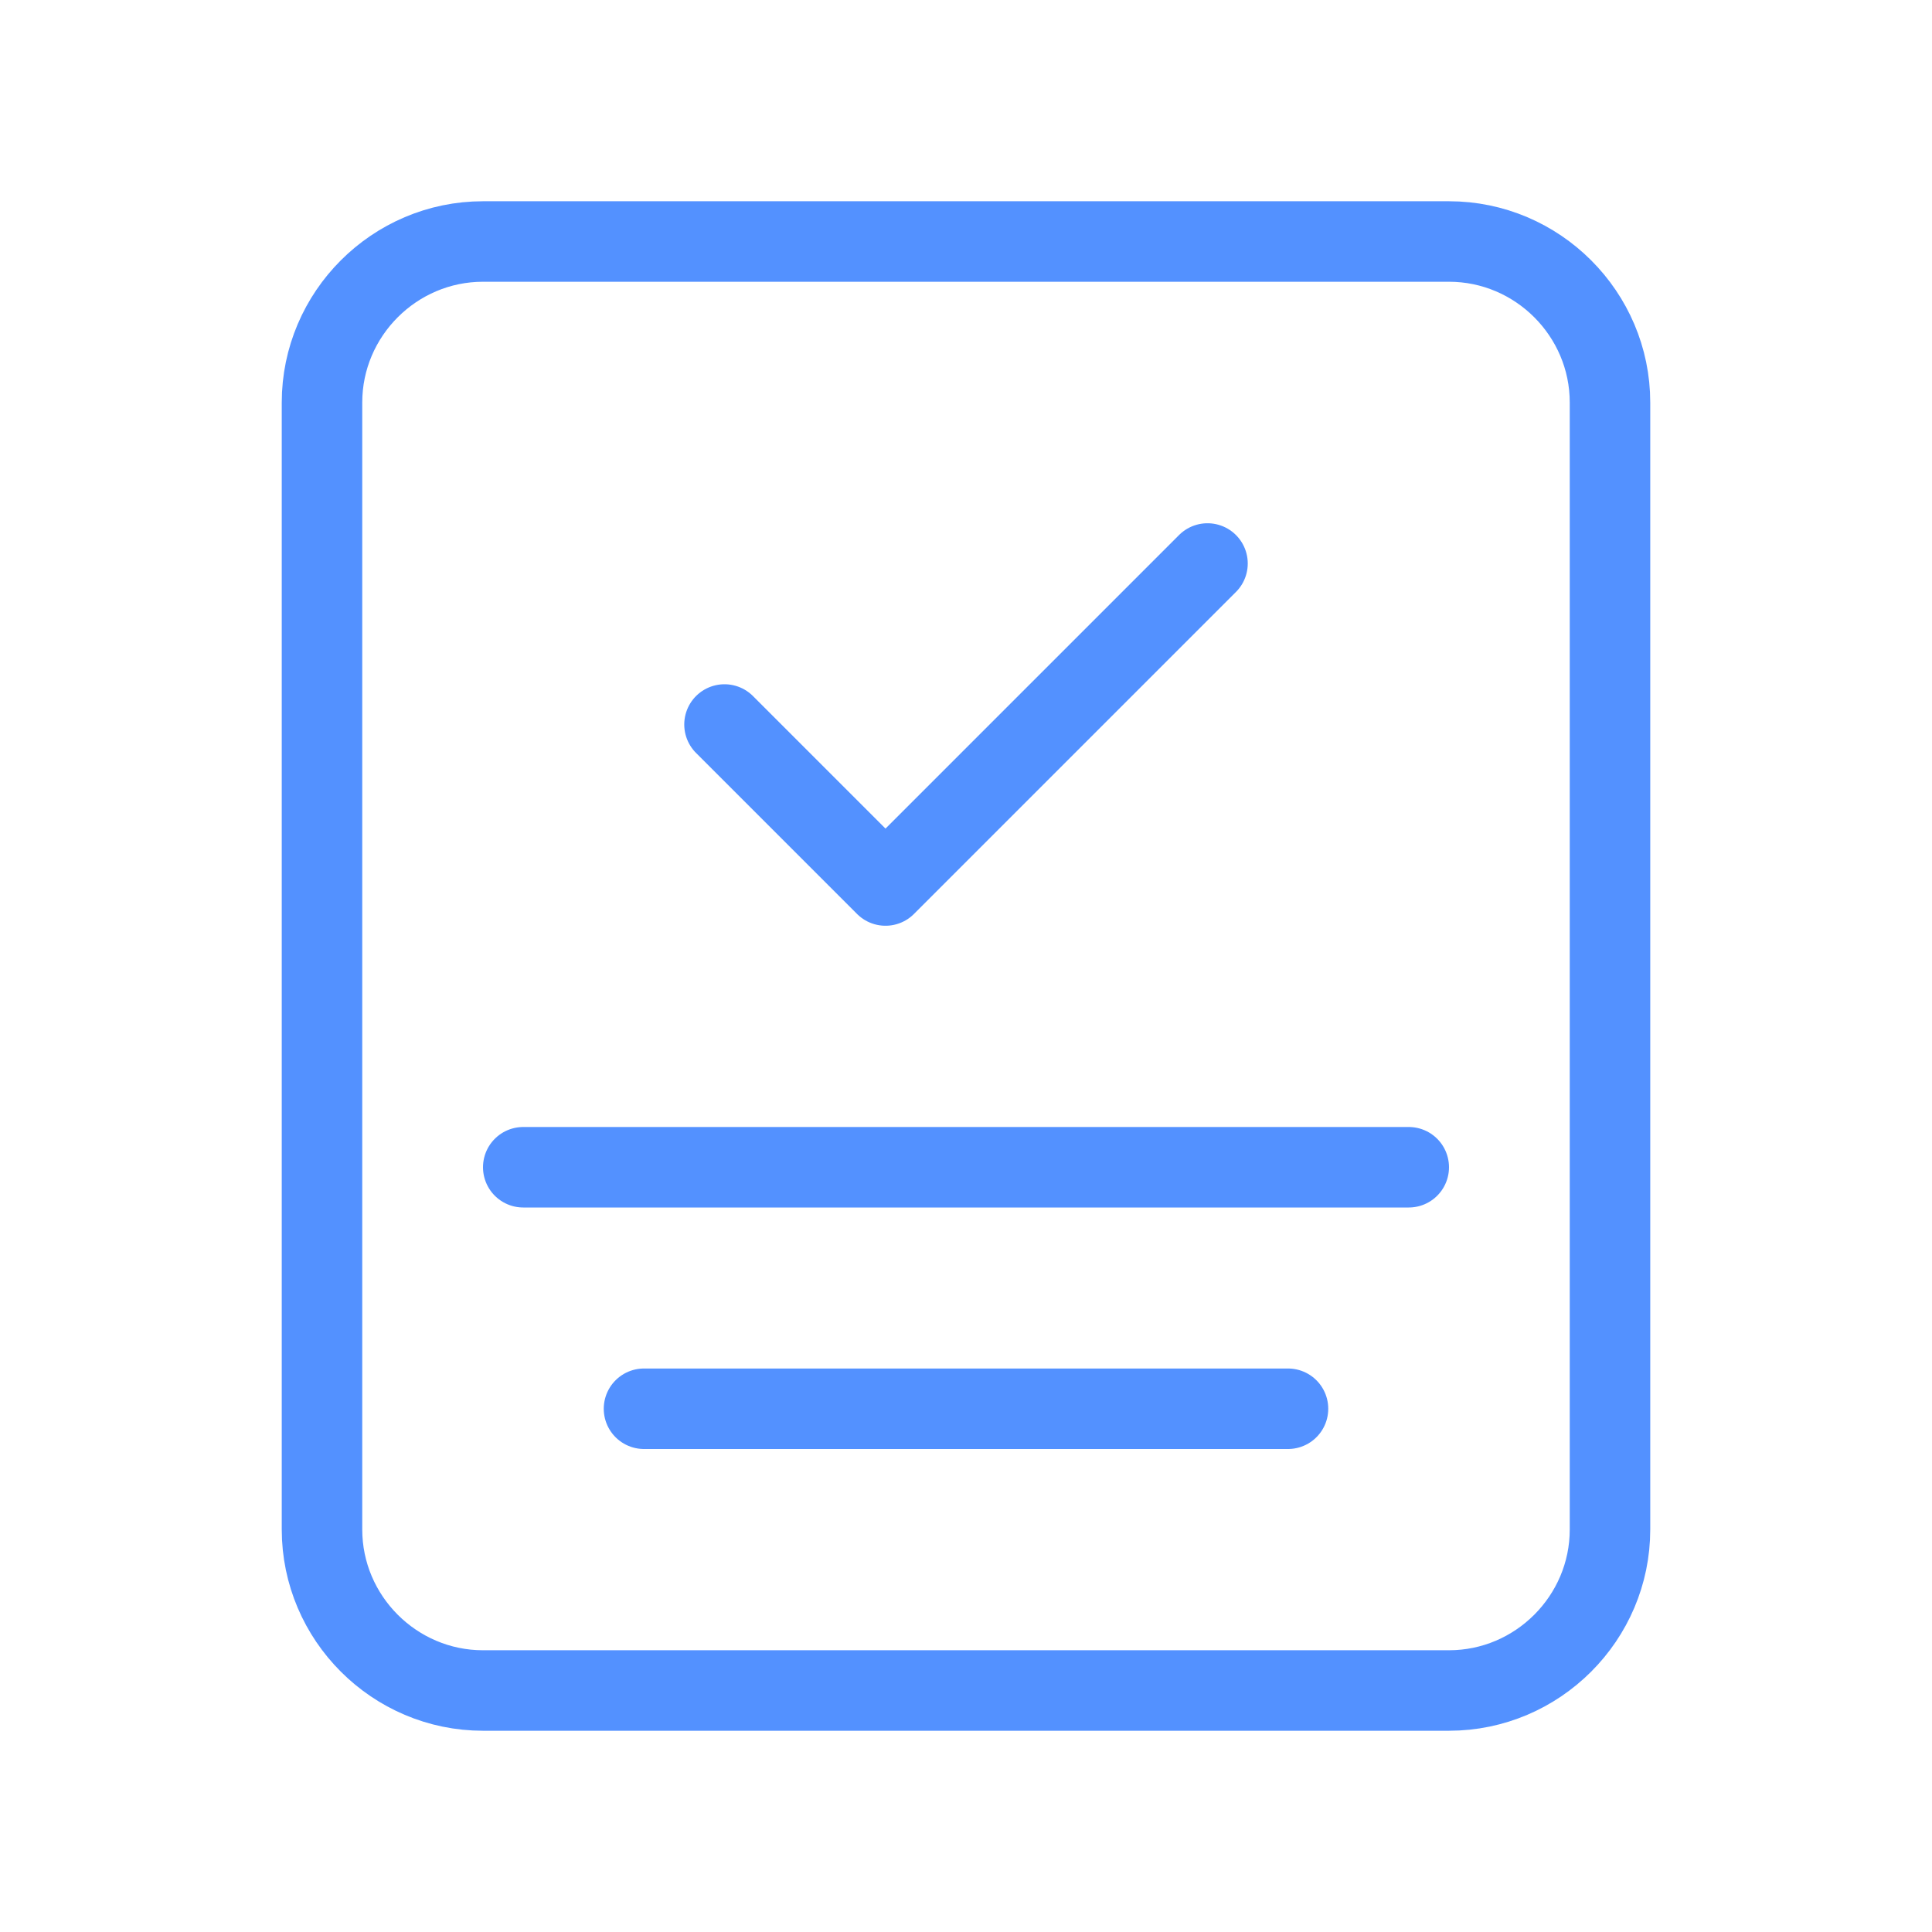
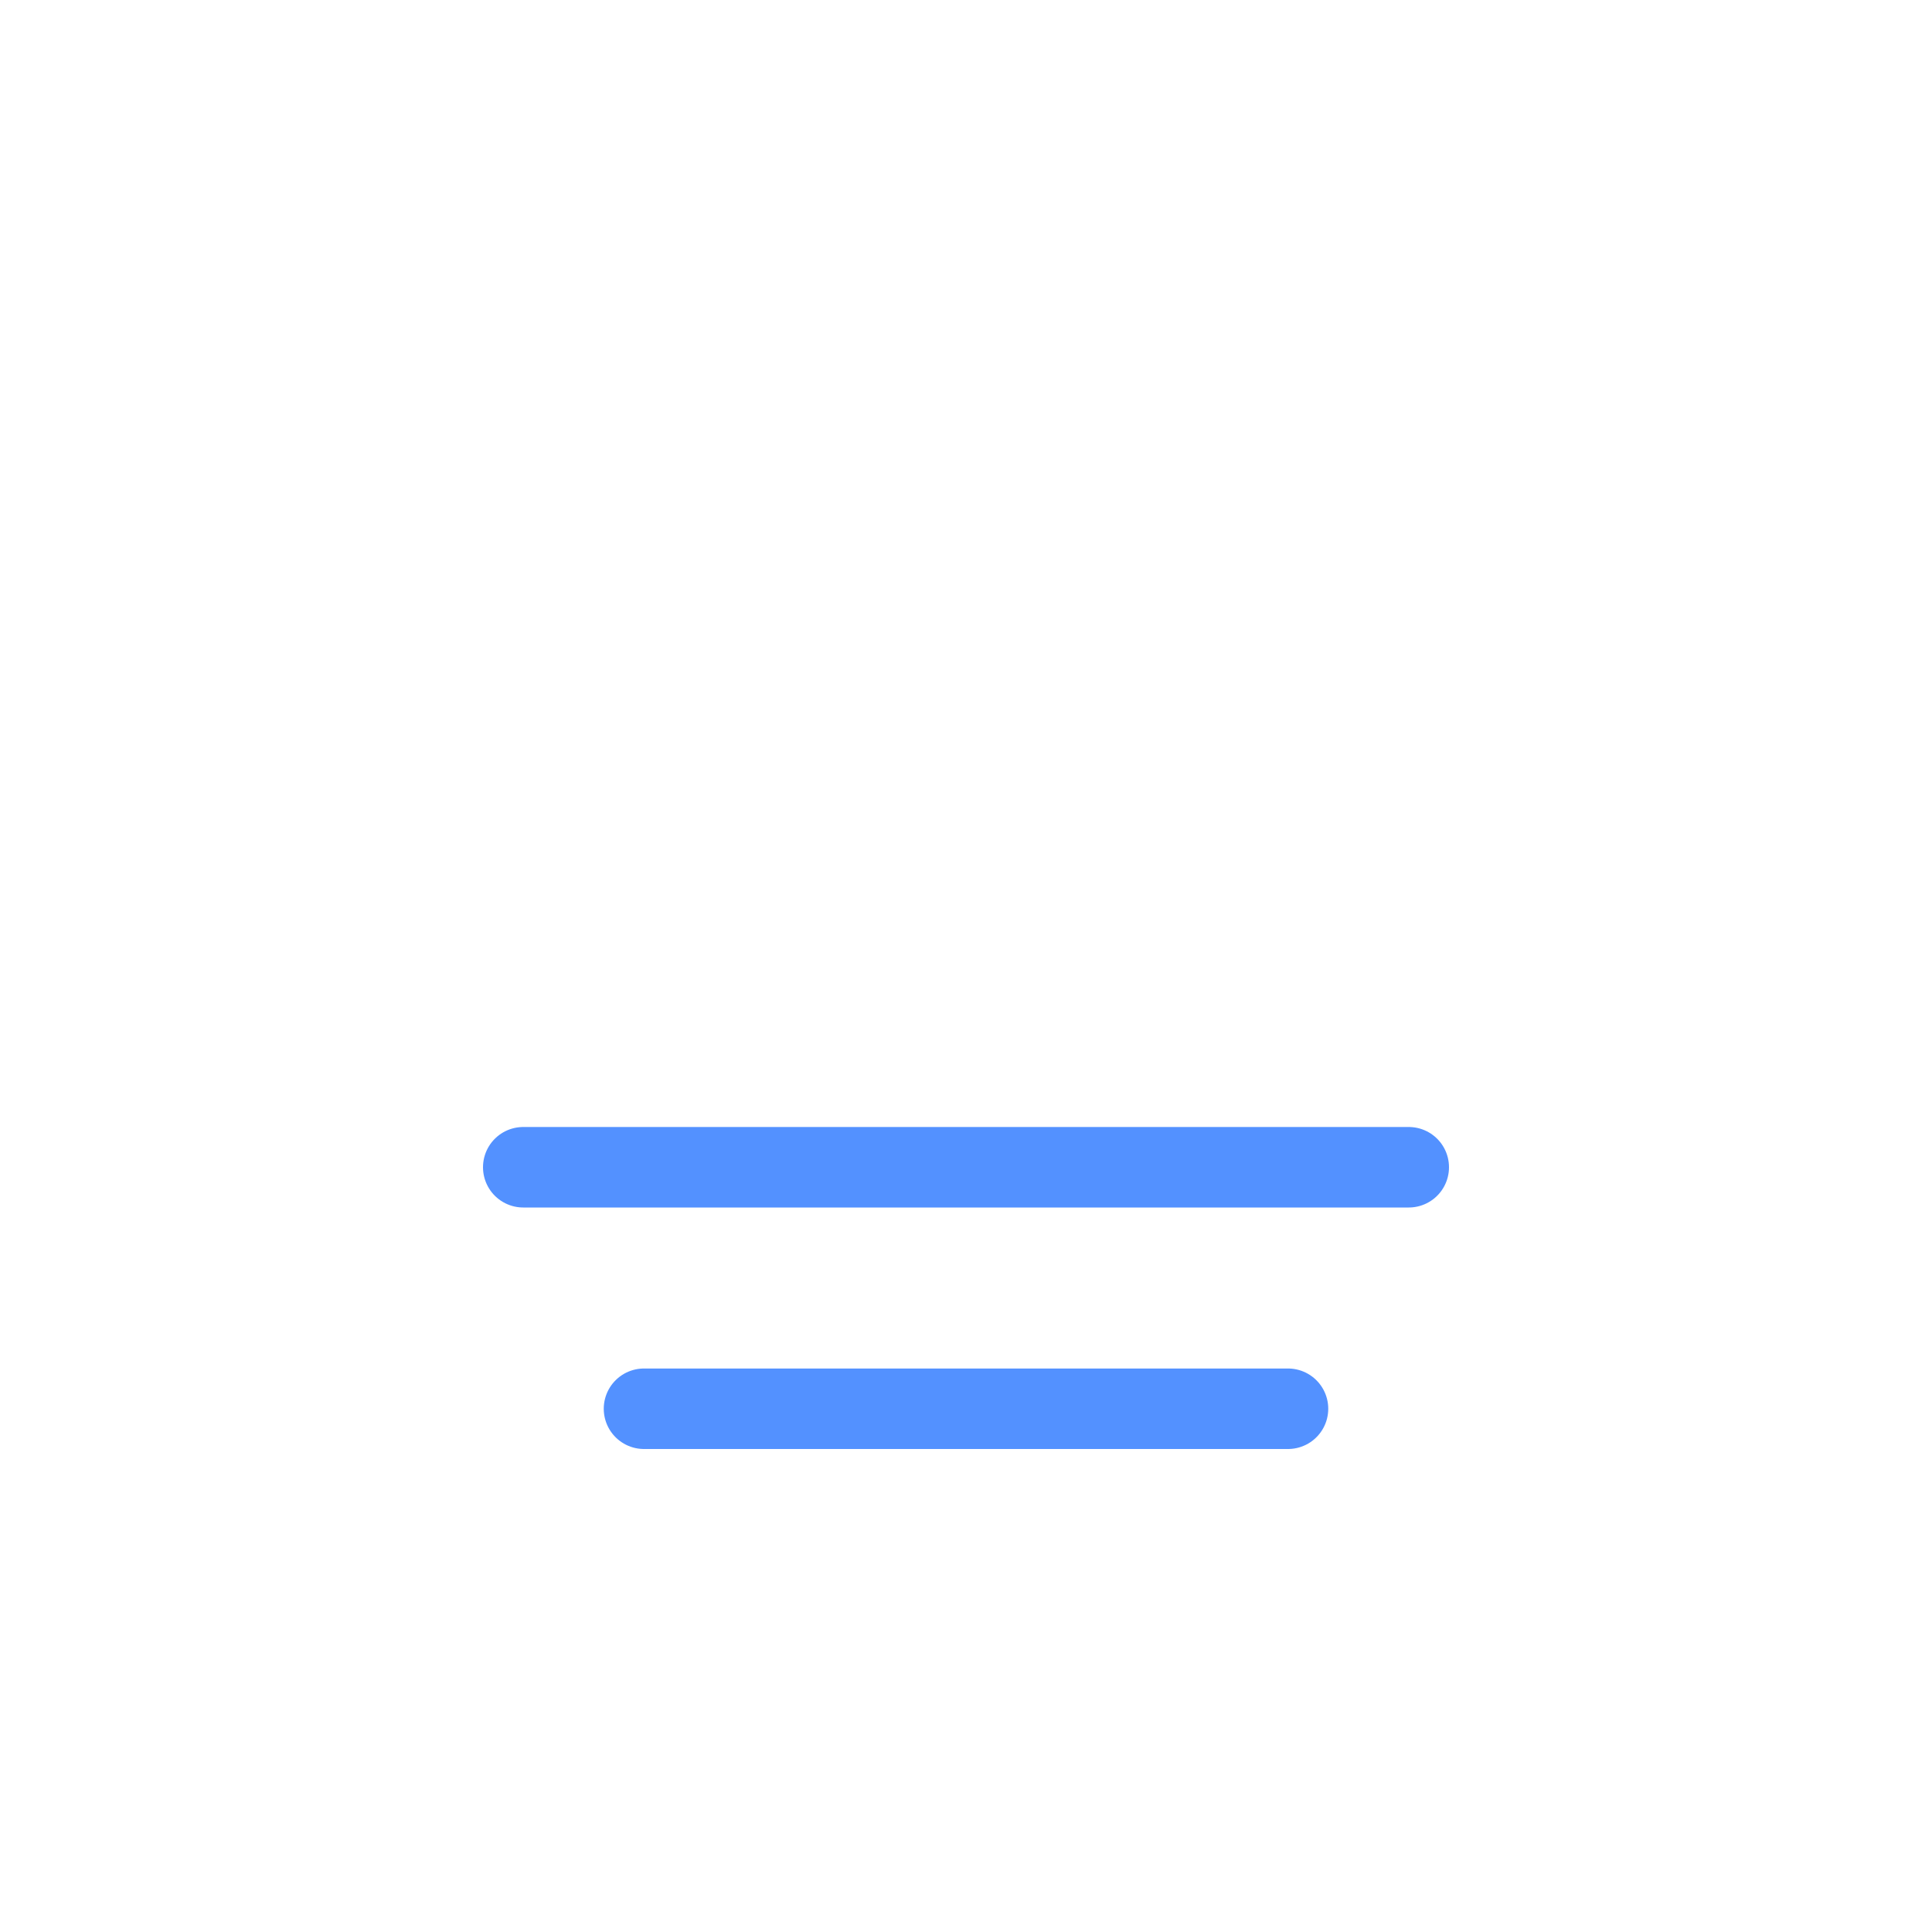
<svg xmlns="http://www.w3.org/2000/svg" version="1.1" id="Layer_1" x="0px" y="0px" viewBox="0 0 24 24" style="enable-background:new 0 0 24 24;" xml:space="preserve">
  <style type="text/css">
	.st0{fill:none;stroke:#5391ff;stroke-linecap:round;stroke-linejoin:round;}
</style>
-   <path class="st0" d="M6,3h12c1.1,0,2,0.9,2,2v14c0,1.1-0.9,2-2,2H6c-1.1,0-2-0.9-2-2V5C4,3.9,4.9,3,6,3z" />
  <path class="st0" d="M6.5,14.5h11 M8,17.5h8" />
-   <path class="st0" d="M9,9l2,2l4-4" />
</svg>